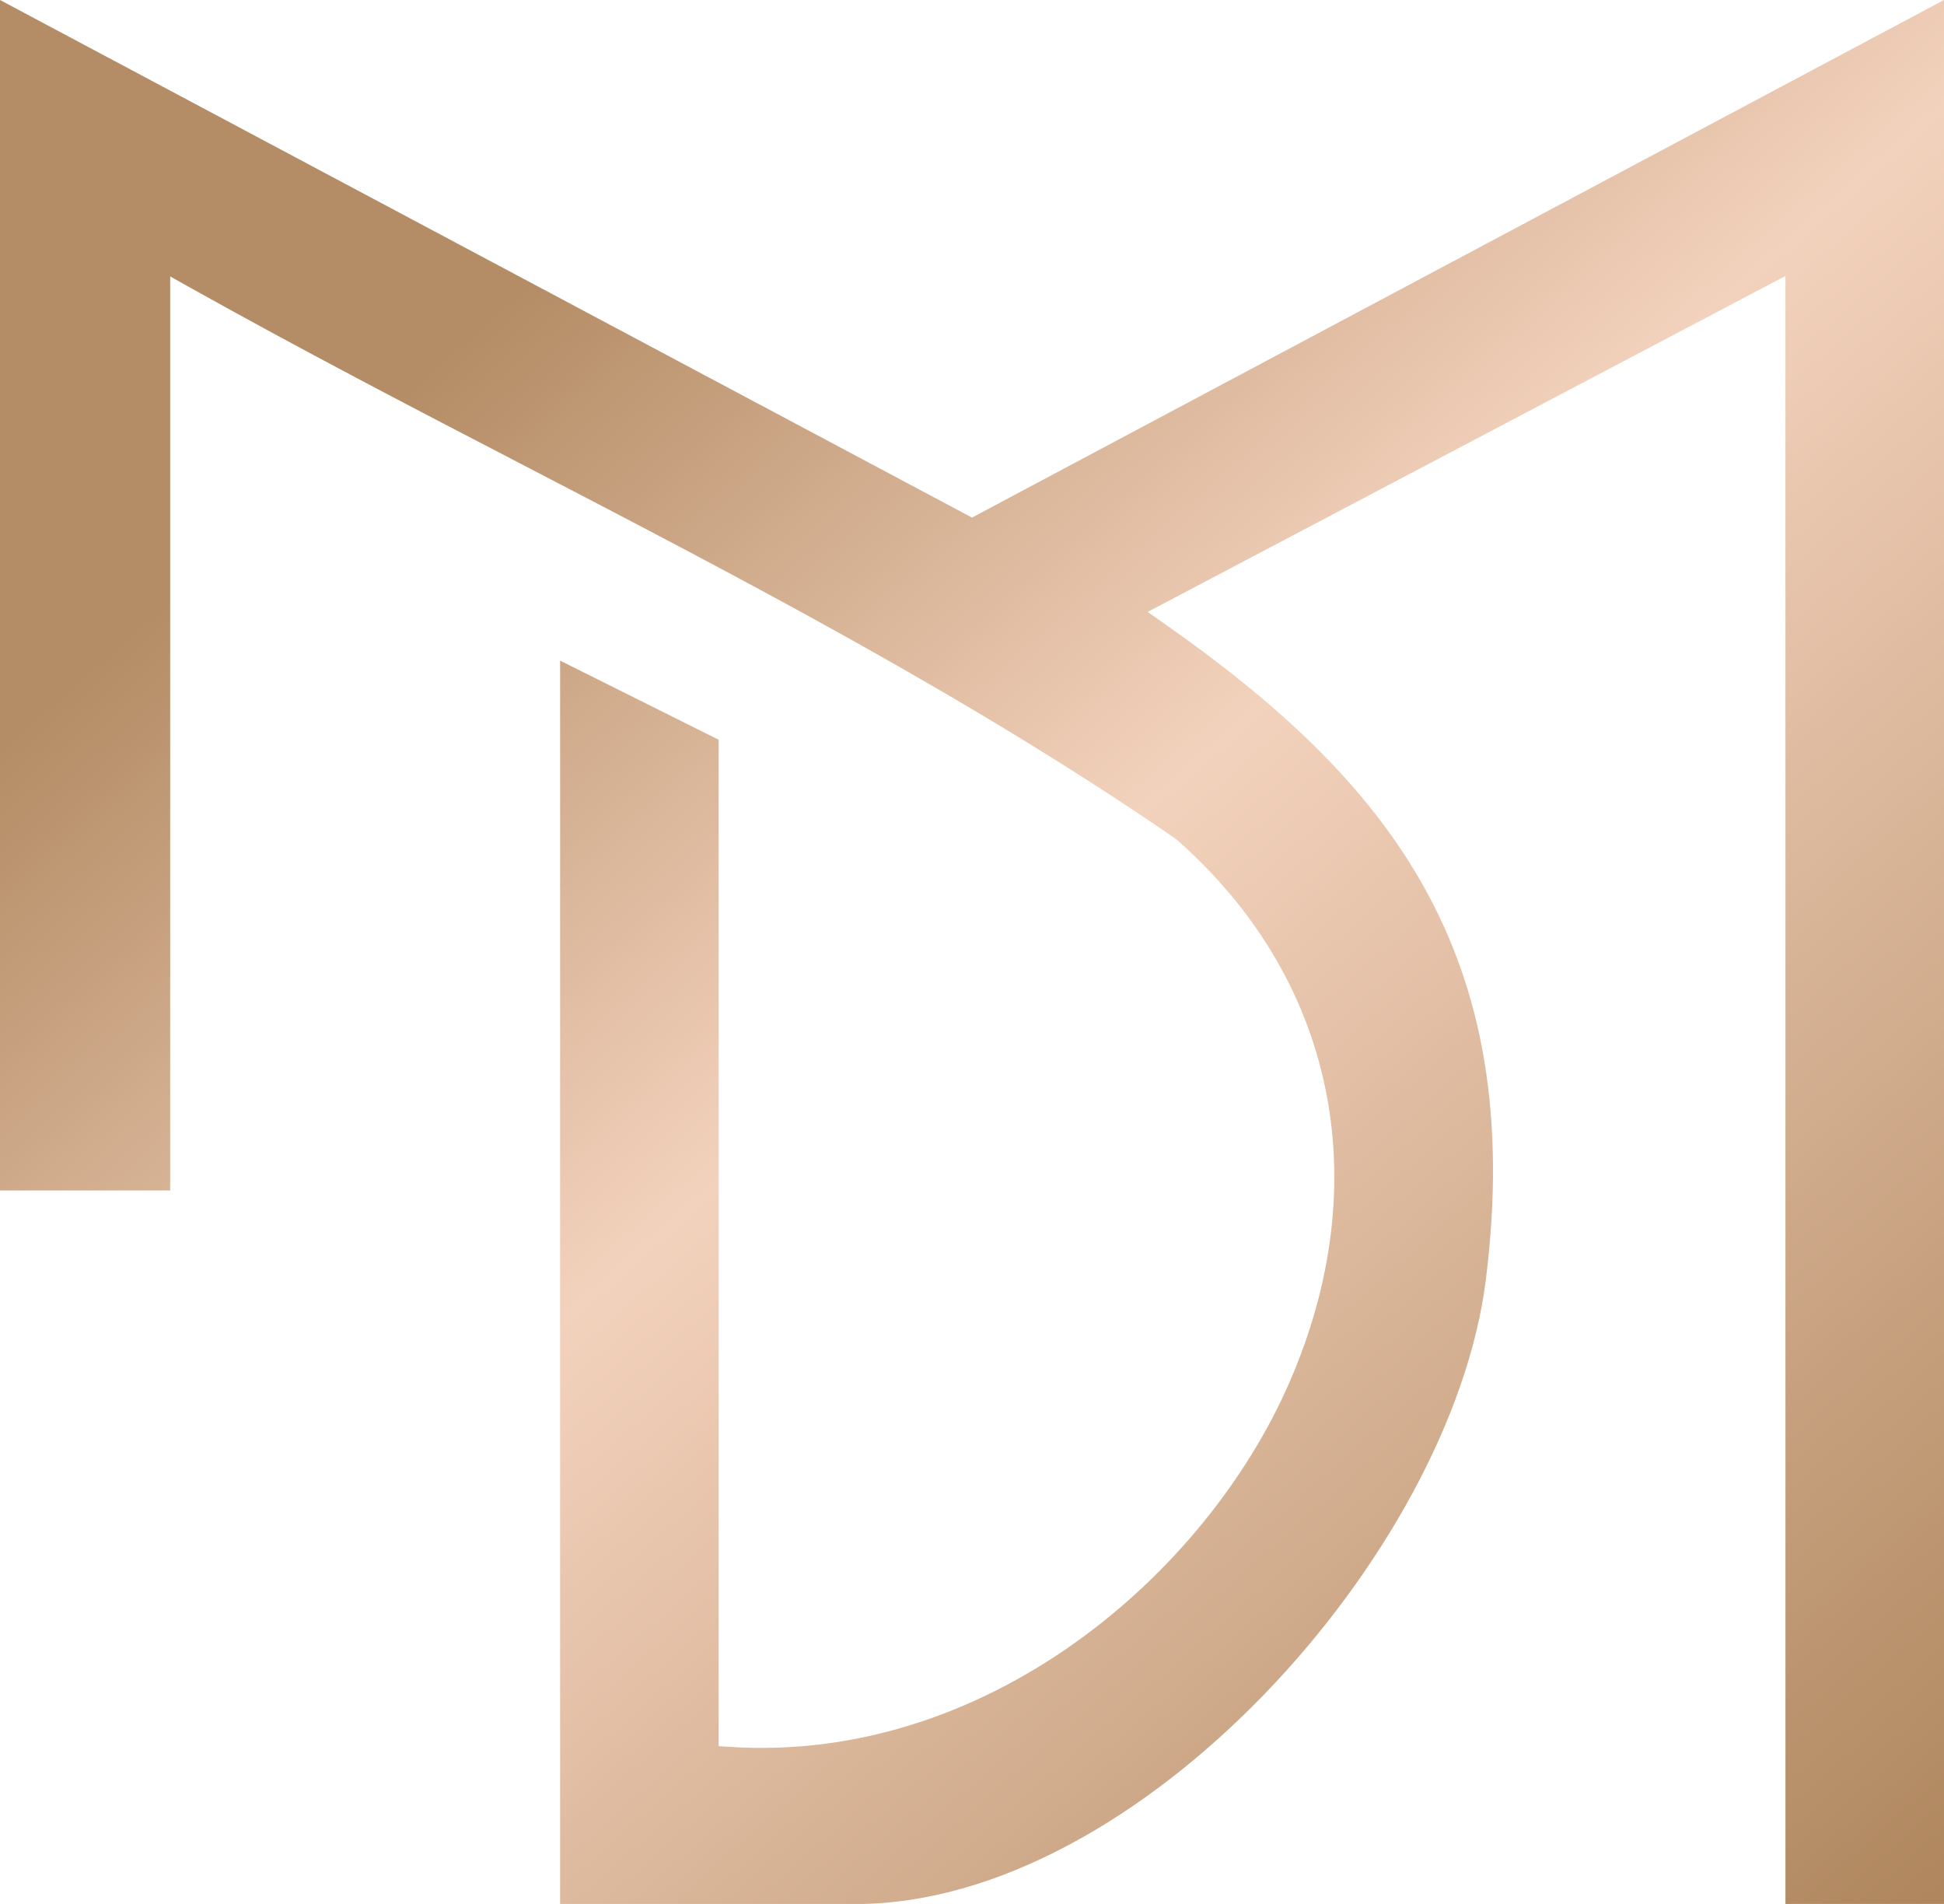
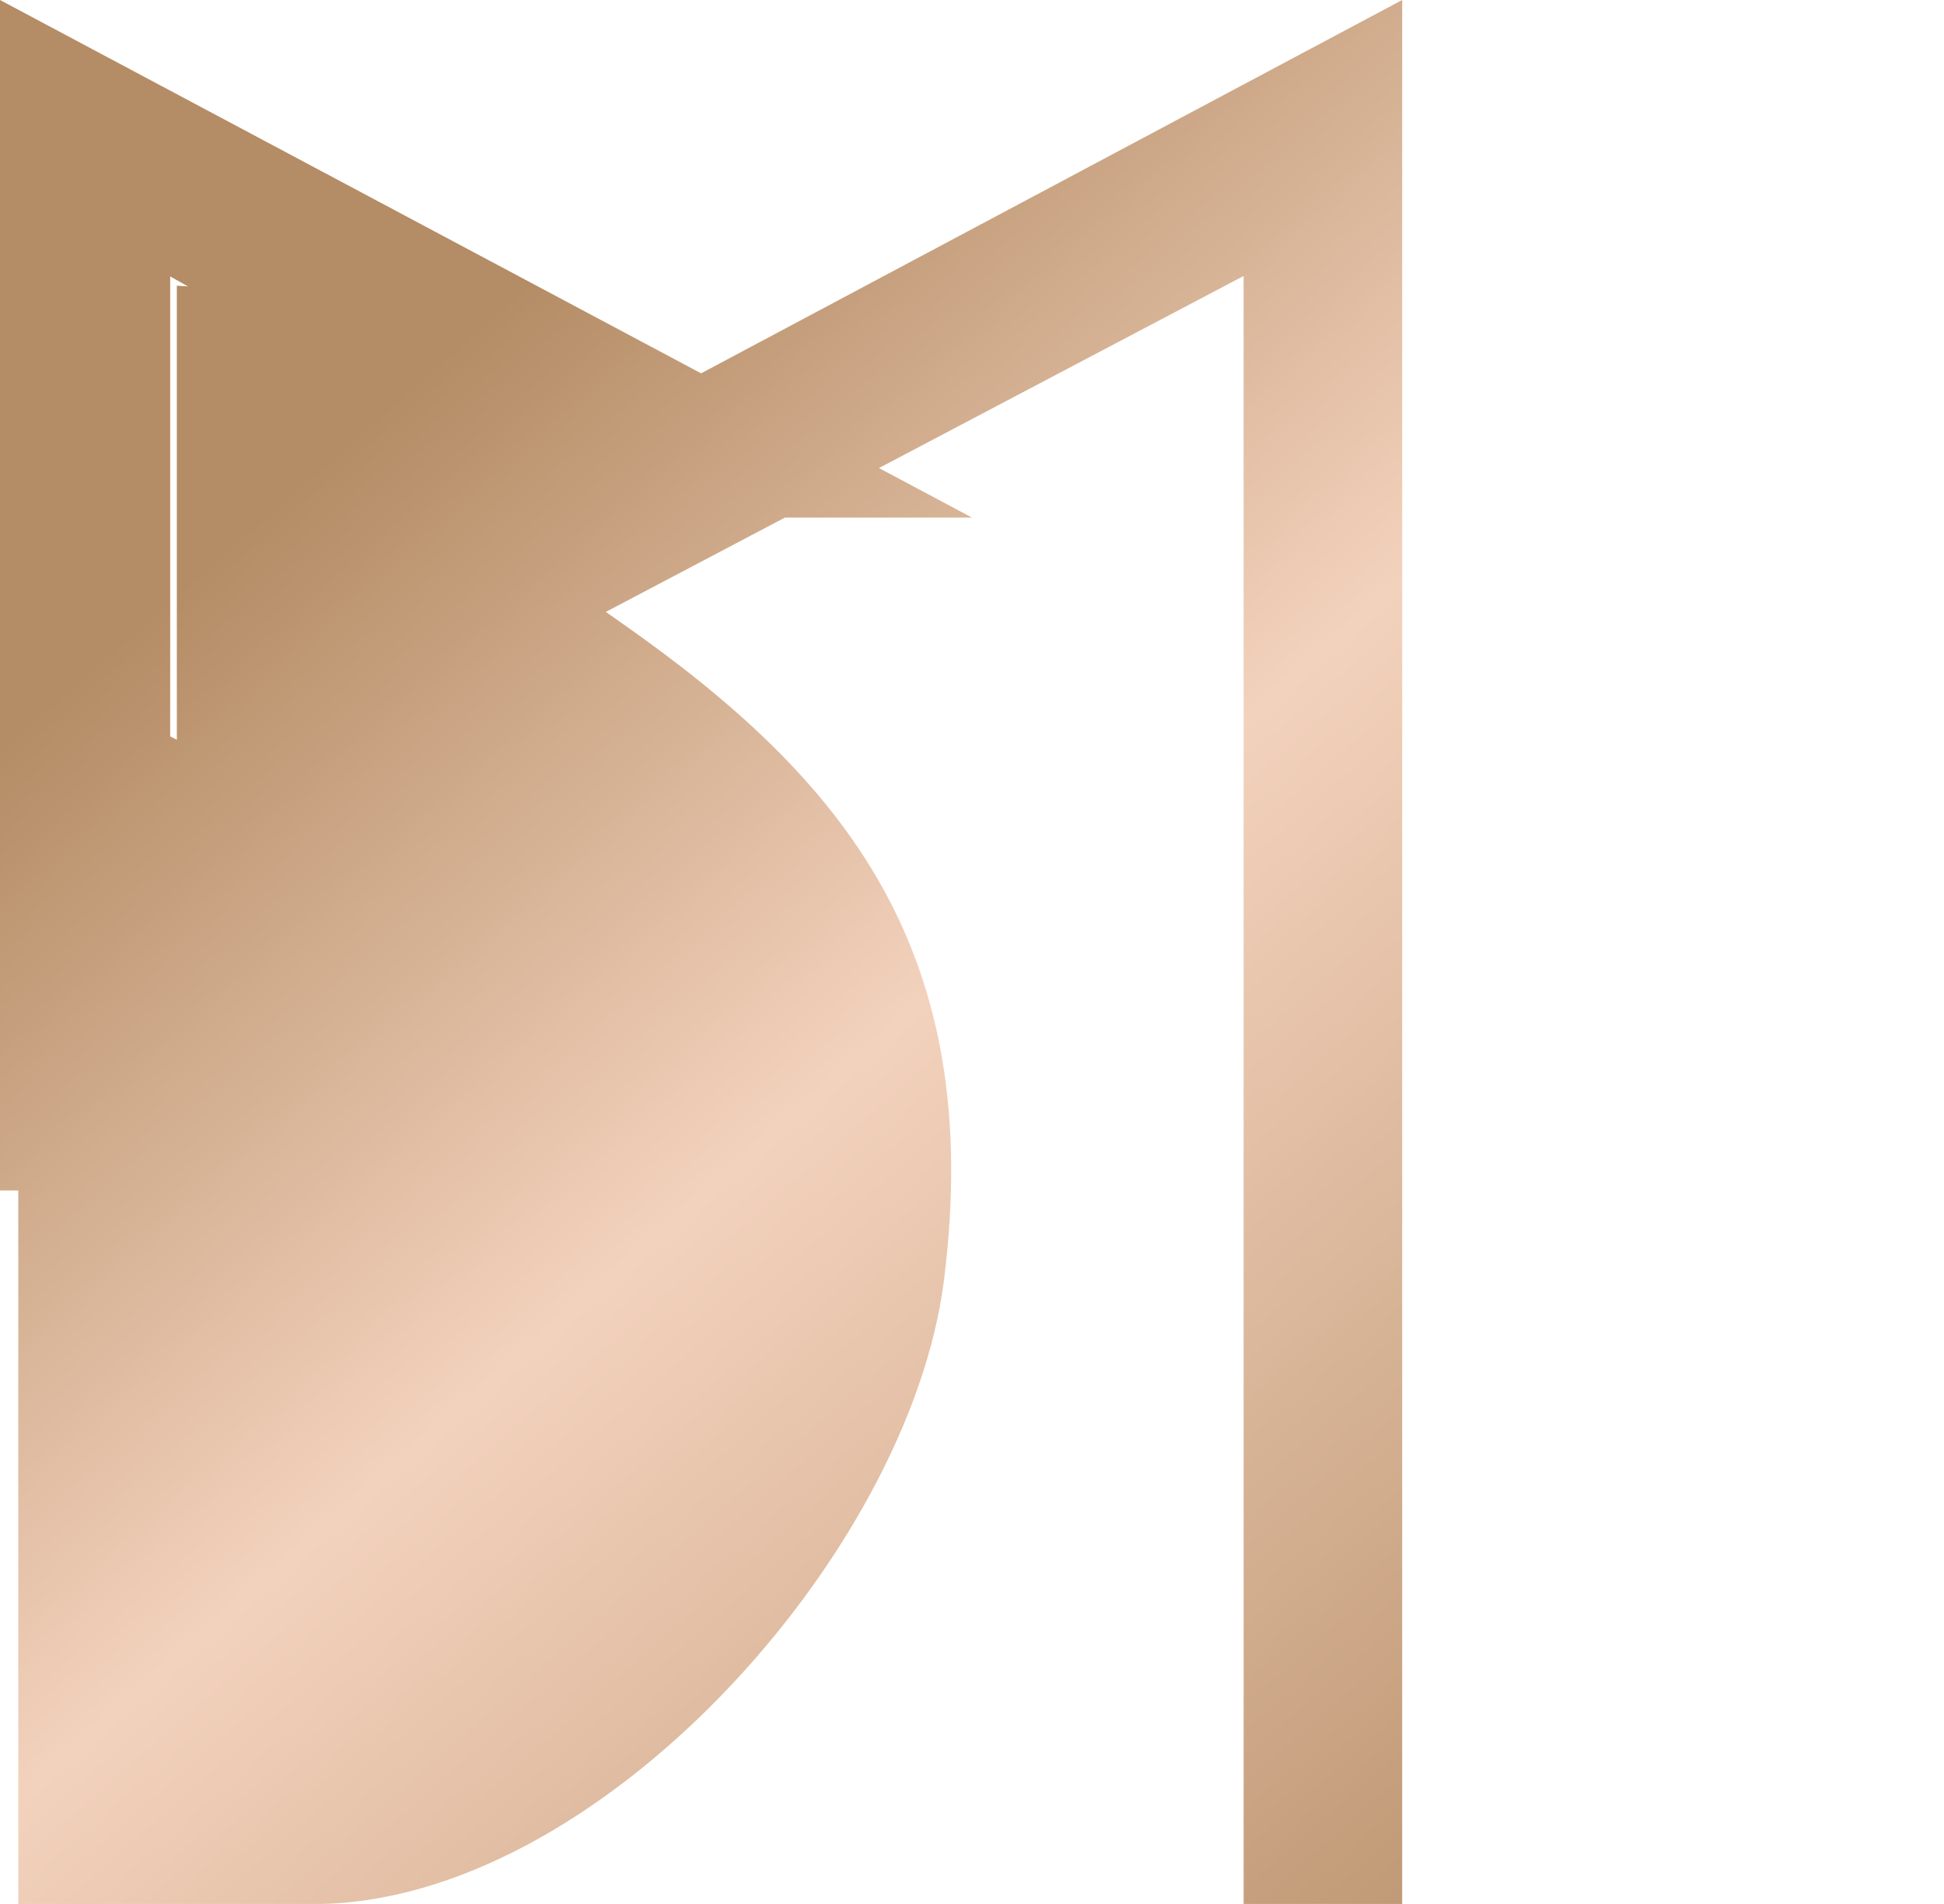
<svg xmlns="http://www.w3.org/2000/svg" id="Layer_2" data-name="Layer 2" viewBox="0 0 163.68 160.27">
  <defs>
    <style>      .cls-1 {        fill: url(#linear-gradient);      }    </style>
    <linearGradient id="linear-gradient" x1="-22.89" y1="-65.87" x2="171.09" y2="154.86" gradientUnits="userSpaceOnUse">
      <stop offset=".38" stop-color="#b48c65" />
      <stop offset=".61" stop-color="#f3d2bd" />
      <stop offset="1" stop-color="#ae855c" />
    </linearGradient>
  </defs>
  <g id="Layer_1-2" data-name="Layer 1">
-     <path class="cls-1" d="M81.84,43.57L0,0v100.21h14.33V23.27l1.5.84c9.3,5.21,18.9,10.2,28.19,15.02,18.57,9.65,37.65,19.56,55,31.5,13.38,11.73,16.92,28.8,9.55,45.73-7.09,16.29-25.55,32.09-47.12,30.69l-.94-.06V62.27l-13.35-6.66v104.67h24.85c23.94,0,50.21-29.59,53.09-52.52,3.48-27.69-8.32-42.13-27.12-55.3l-1.35-.95,53.7-28.28v137.04h13.35V0l-81.84,43.57Z" />
+     <path class="cls-1" d="M81.84,43.57L0,0v100.21h14.33V23.27l1.5.84l-.94-.06V62.27l-13.35-6.66v104.67h24.85c23.94,0,50.21-29.59,53.09-52.52,3.48-27.69-8.32-42.13-27.12-55.3l-1.35-.95,53.7-28.28v137.04h13.35V0l-81.84,43.57Z" />
  </g>
</svg>